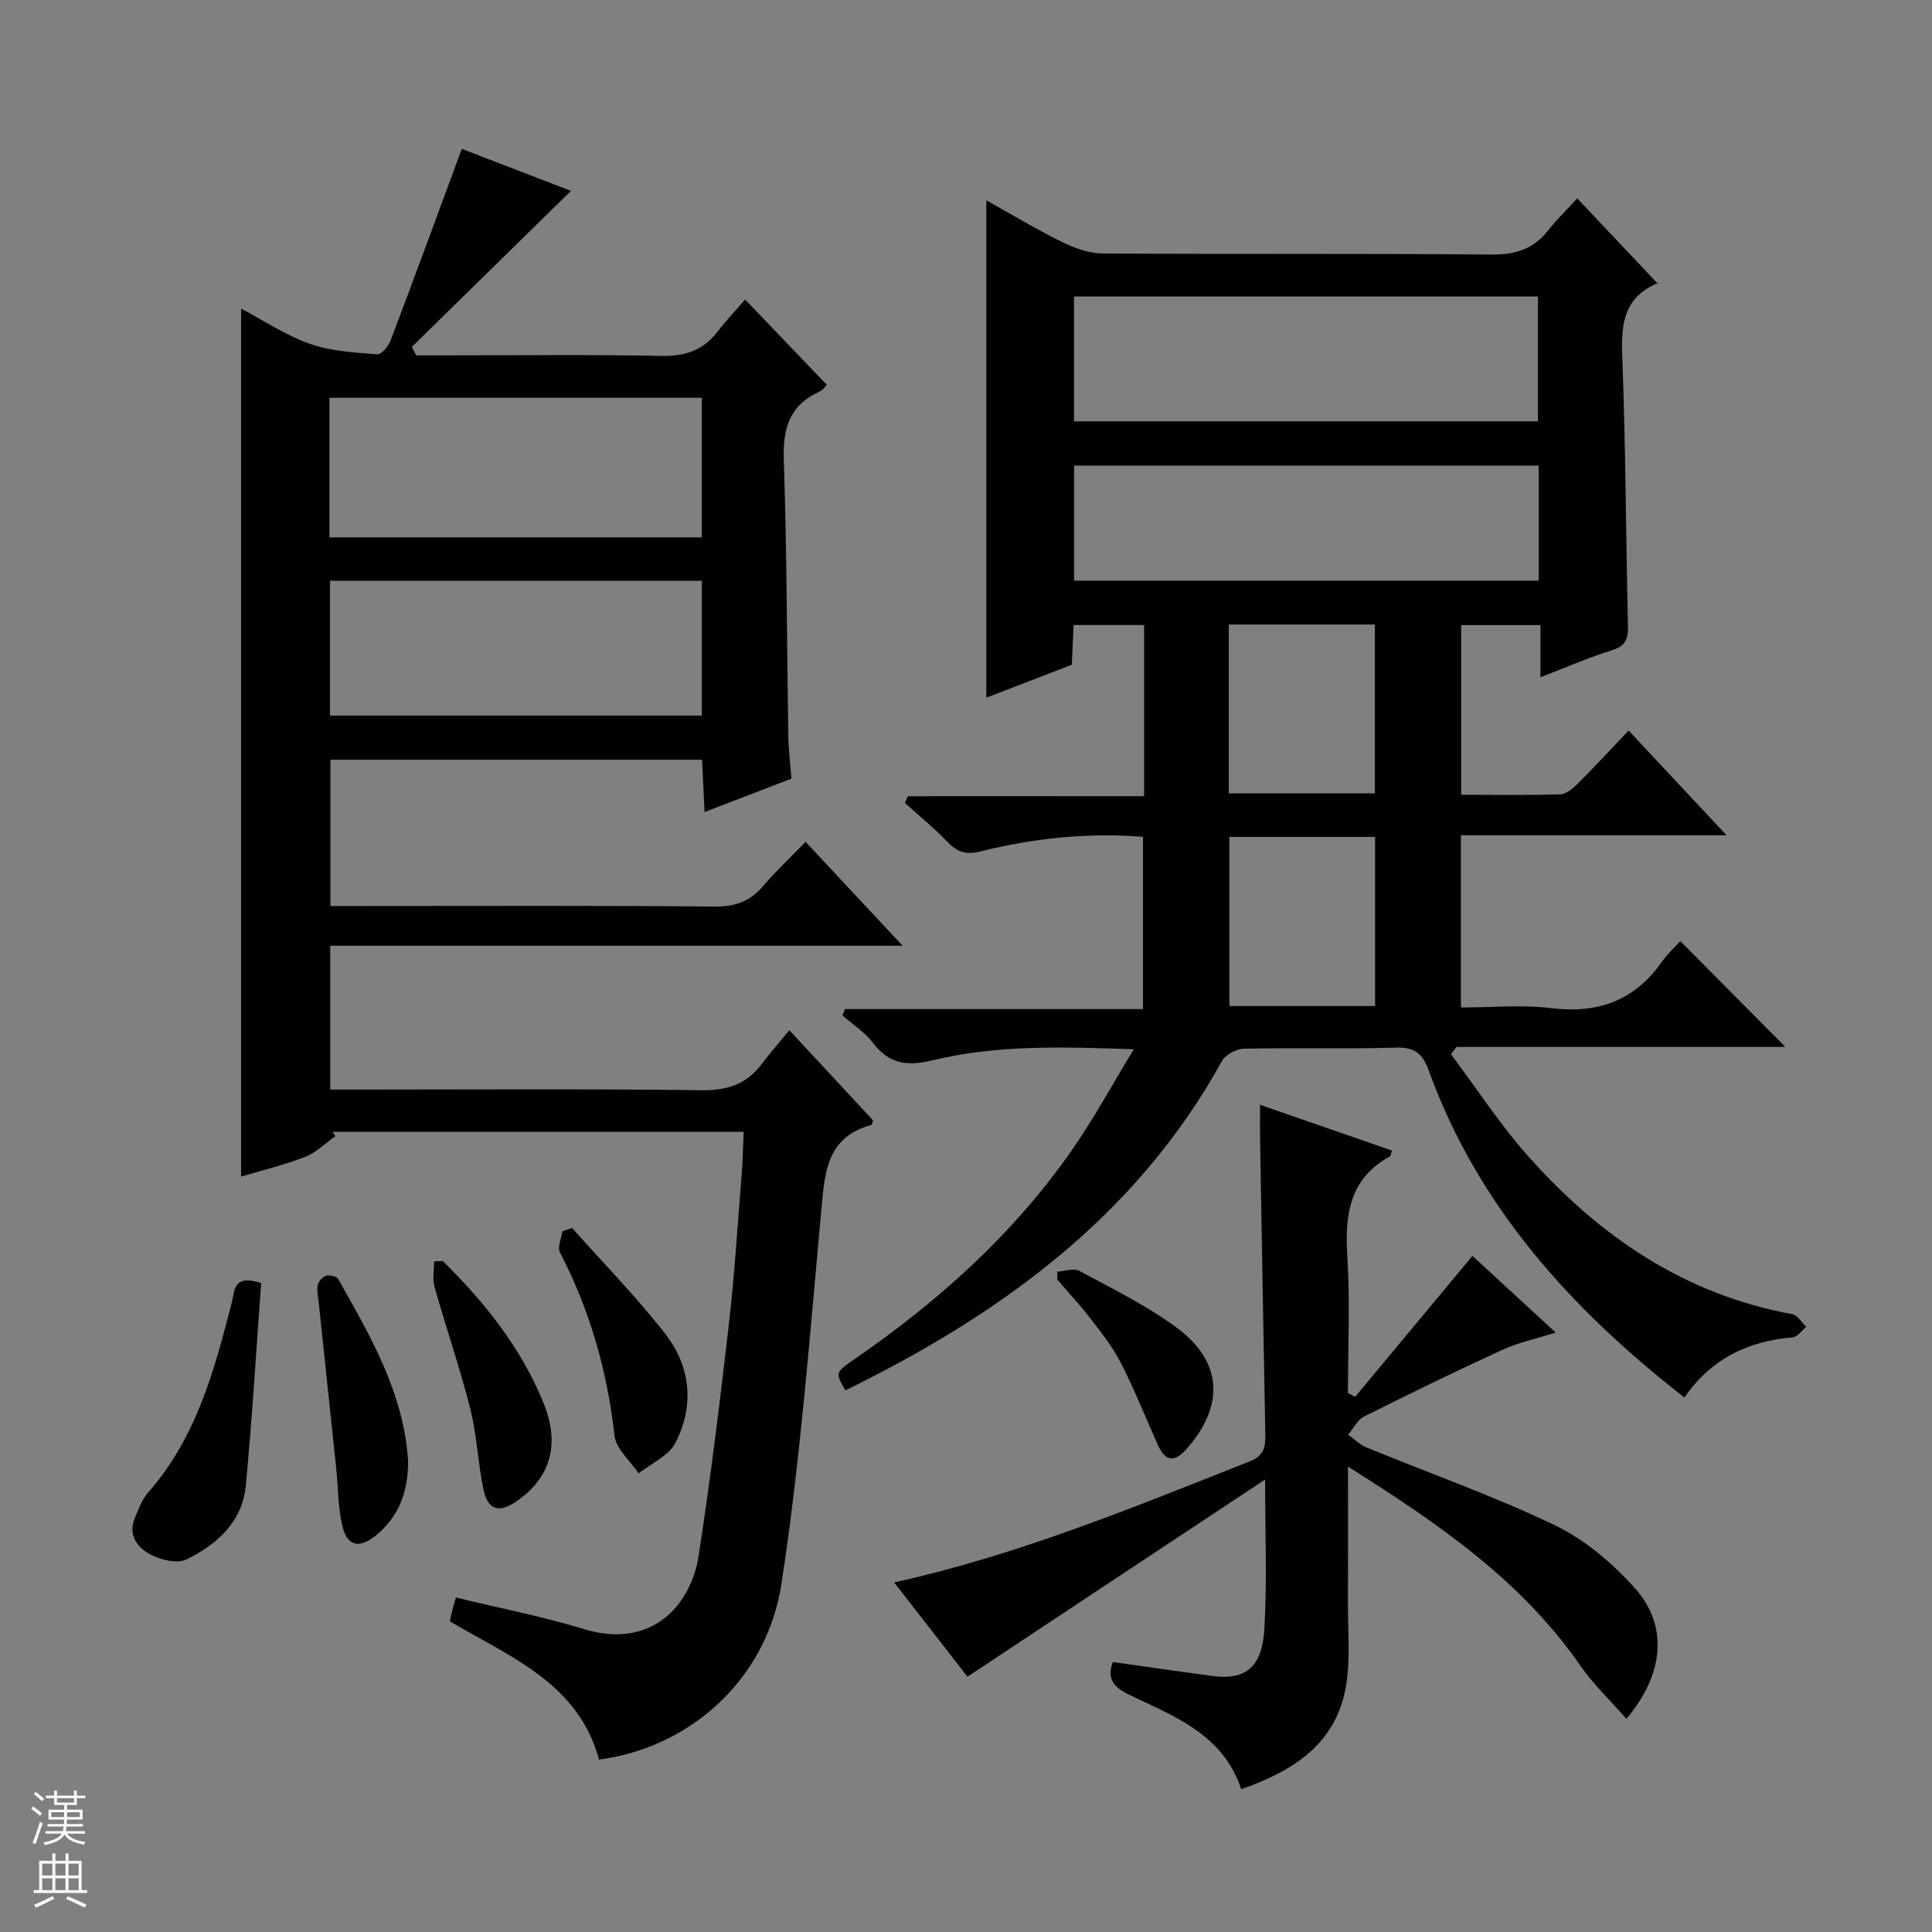
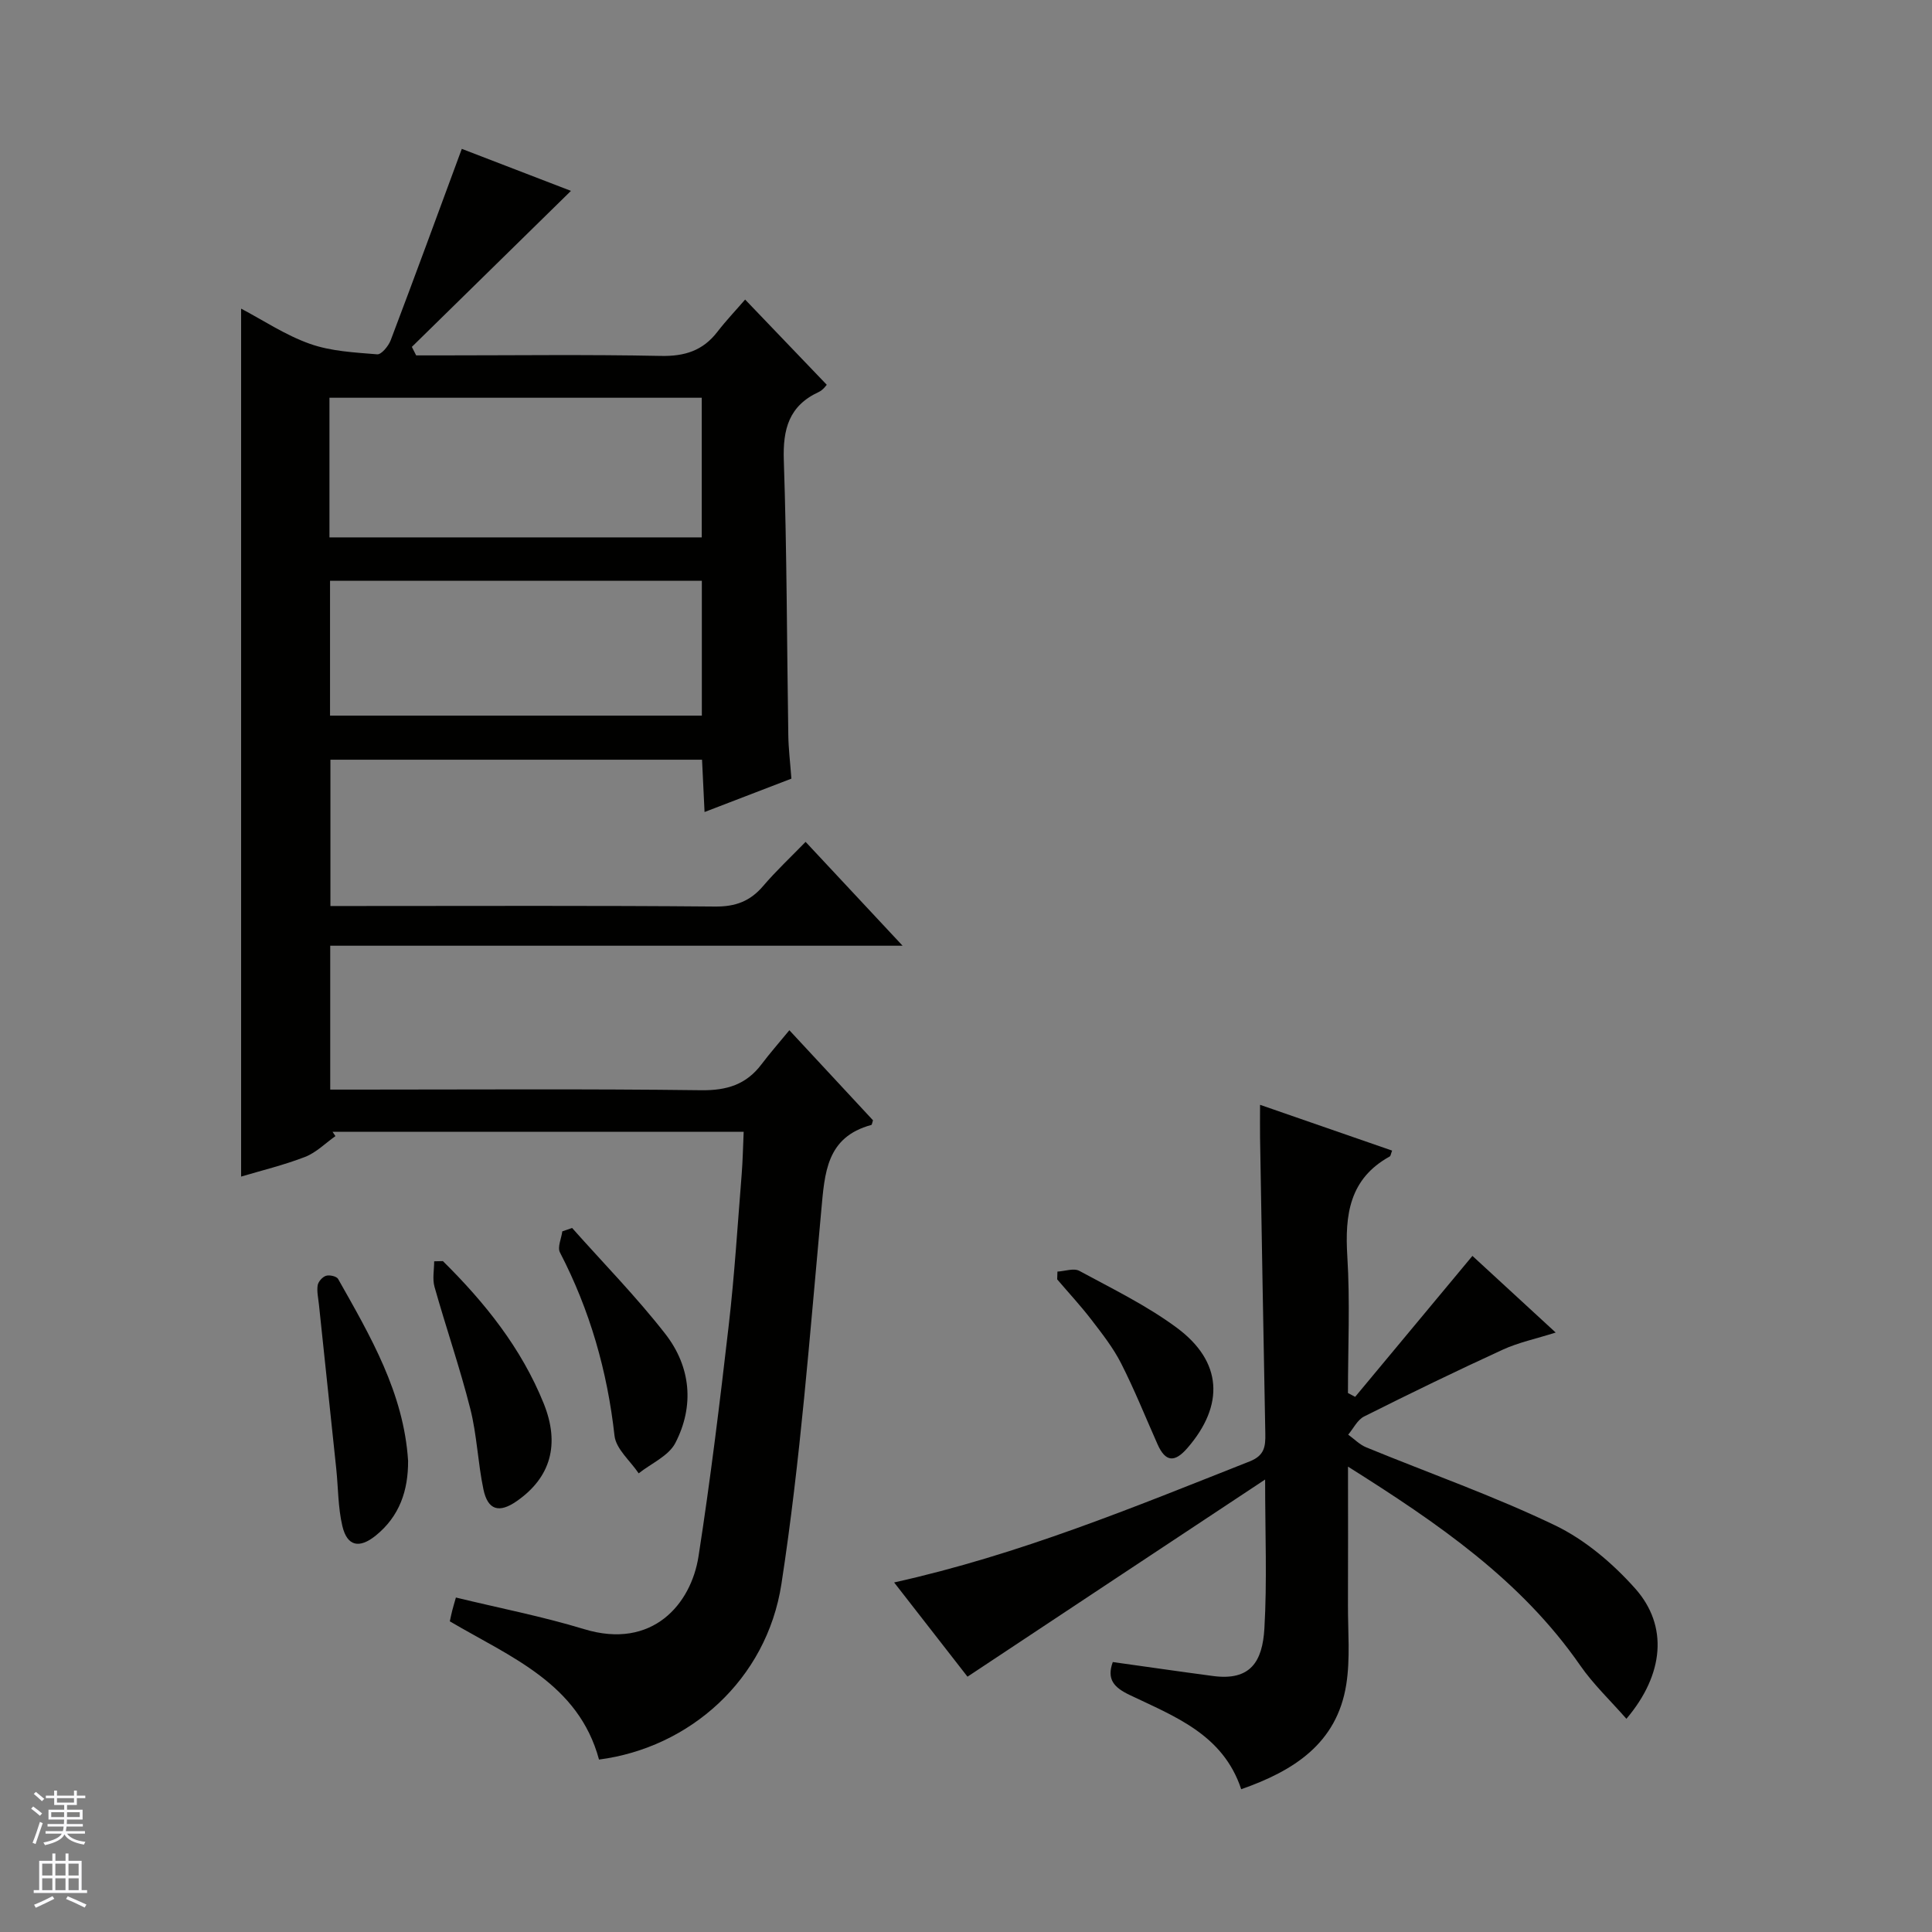
<svg xmlns="http://www.w3.org/2000/svg" enable-background="new 0 0 400 400" viewBox="0 0 400 400">
  <rect x="0" y="0" width="400" height="400" fill="#808080" stroke="none" />
  <g fill="#010100">
-     <path d="m236.87 164.83c0-12.38 0-23.7 0-35.43-4.72 0-9.44 0-14.59 0-.11 2.54-.23 5.14-.37 8.23-5.63 2.17-11.42 4.4-17.7 6.81 0-34.46 0-68.31 0-102.96 5.45 3.03 10.49 6.08 15.77 8.67 2.57 1.26 5.57 2.31 8.38 2.33 26.83.17 53.66-.02 80.49.22 4.93.04 8.64-1.14 11.67-4.99 1.85-2.34 4.01-4.43 6.03-6.63 5.77 6.11 11.08 11.72 16.65 17.62.27-.63.22-.16.01-.07-6.84 2.81-7.61 8.18-7.35 14.87.72 18.63.76 37.29 1.19 55.93.06 2.65-.32 4.26-3.24 5.17-4.88 1.52-9.58 3.58-14.88 5.62 0-3.85 0-7.12 0-10.8-5.58 0-10.81 0-16.41 0v35.13c6.95 0 13.75.12 20.53-.1 1.26-.04 2.66-1.25 3.66-2.26 3.42-3.4 6.69-6.95 10.48-10.93 6.79 7.25 13.16 14.06 20.28 21.68-18.94 0-36.82 0-55 0v35.65c6.23 0 12.56-.61 18.73.14 9.66 1.17 17.18-1.55 22.82-9.53 1.24-1.75 2.86-3.23 3.87-4.35 7.59 7.64 14.8 14.9 21.75 21.9-21.89 0-44.98 0-68.08 0-.39.5-.78 1.01-1.16 1.51 5.32 7.09 10.18 14.59 16.05 21.19 14.73 16.55 32.35 28.58 54.67 32.64 1.07.19 1.89 1.72 2.83 2.63-.92.75-1.8 2.08-2.78 2.16-9.27.79-16.93 4.43-22.42 12.46-23.5-18.32-42.73-39.51-52.95-67.72-1.27-3.5-2.9-4.83-6.74-4.72-10.49.3-21 0-31.49.22-1.57.03-3.83 1.21-4.56 2.52-17.77 32.19-45.86 52.47-77.98 68.22-2.12-3.67-2.13-3.69 1.94-6.5 17.41-12 32.97-25.97 45.08-43.42 4.42-6.37 8.14-13.22 12.69-20.7-14.77-.51-28.37-.94-41.64 2.28-5.35 1.3-9.03.75-12.39-3.64-1.69-2.2-4.17-3.79-6.29-5.65.18-.44.35-.87.53-1.31h61.69c0-12.29 0-23.83 0-35.66-11.43-.91-22.62.26-33.59 3.01-3.12.78-4.87.15-6.92-1.99-2.74-2.87-5.84-5.38-8.79-8.05l.63-1.38c16.16-.02 32.3-.02 48.9-.02zm81.55-77.6c0-8.91 0-17.45 0-25.84-32.31 0-64.21 0-96.05 0v25.84zm.15 9.18c-32.26 0-64.28 0-96.19 0v23.81h96.19c0-8.13 0-15.89 0-23.81zm-64.16 67.85h30.25c0-11.88 0-23.42 0-34.96-10.23 0-20.13 0-30.25 0zm30.29 44.03c0-11.84 0-23.38 0-35.02-10.2 0-20.09 0-30.17 0v35.02z" />
    <path d="m163.85 161.21c-5.96 2.29-11.67 4.49-17.98 6.91-.18-3.81-.34-7.18-.52-10.83-25.68 0-51.11 0-76.94 0v30.29h5.66c24.66 0 49.32-.11 73.98.11 4.23.04 7.27-1.1 9.96-4.26 2.67-3.13 5.7-5.96 8.78-9.13 6.78 7.26 13.08 14 20.08 21.5-40.06 0-79.1 0-118.5 0v29.79h5.81c23.66 0 47.32-.17 70.98.13 5.32.07 9.34-1.17 12.51-5.38 1.7-2.25 3.56-4.37 5.76-7.04 6.37 6.86 11.87 12.78 17.31 18.64-.16.47-.2.93-.35.97-9.32 2.53-9.64 9.93-10.36 17.77-2.38 25.79-4.31 51.68-8.24 77.24-3.06 19.91-19.06 33.94-37.77 36.38-4.26-15.77-18.29-21.2-30.89-28.62.15-.68.3-1.46.5-2.23.2-.78.43-1.55.76-2.7 8.96 2.18 17.9 3.91 26.56 6.55 14.14 4.3 22.13-5.19 23.67-15.07 2.47-15.9 4.42-31.89 6.26-47.87 1.2-10.4 1.84-20.86 2.68-31.29.22-2.79.27-5.59.41-8.74-28.61 0-56.87 0-85.12 0 .2.3.4.6.6.89-2.09 1.47-3.99 3.42-6.3 4.31-4.46 1.72-9.16 2.85-13.23 4.07 0-59.82 0-119.65 0-179.7 4.56 2.4 9.18 5.5 14.25 7.29 4.37 1.55 9.24 1.78 13.93 2.17.86.07 2.33-1.71 2.79-2.92 4.93-13 9.71-26.05 14.72-39.62 7.11 2.74 15.23 5.86 22.6 8.7-11.04 10.82-21.99 21.56-32.94 32.3.3.59.59 1.17.89 1.76h5.19c15.16 0 30.33-.2 45.49.11 4.92.1 8.68-1.09 11.67-4.97 1.83-2.37 3.9-4.54 5.76-6.7 5.98 6.24 11.32 11.82 16.9 17.64-.05.04-.72 1.06-1.66 1.5-6.16 2.85-7.45 7.67-7.23 14.14.64 18.96.63 37.95.93 56.92.04 2.82.39 5.62.64 8.99zm-18.56-78.86c-25.95 0-51.49 0-77.08 0v28.91h77.08c0-9.74 0-19.15 0-28.91zm-76.96 37.89v27.92h76.98c0-9.52 0-18.6 0-27.92-25.7 0-51.1 0-76.98 0z" />
    <path d="m200.31 347.14c-5.09-6.54-10.05-12.9-15.19-19.51 25.95-5.76 49.71-15.62 73.63-25.07 3.06-1.21 3.27-3.09 3.22-5.74-.4-20.46-.74-40.93-1.09-61.39-.03-1.98 0-3.96 0-6.69 9.38 3.25 18.35 6.36 27.34 9.48-.25.64-.28 1.1-.5 1.22-8.36 4.62-9.3 12.09-8.77 20.71.58 9.39.13 18.83.13 28.26.5.26.99.53 1.49.79 7.98-9.59 15.96-19.19 24.28-29.18 5.33 4.91 11.01 10.13 17.24 15.87-4.13 1.31-7.71 2.05-10.95 3.54-9.66 4.43-19.22 9.07-28.72 13.84-1.38.69-2.21 2.48-3.29 3.76 1.24.89 2.36 2.07 3.74 2.63 13.04 5.36 26.4 10.05 39.09 16.15 6.23 3 11.97 7.89 16.61 13.1 6.85 7.71 5.96 17.76-1.84 26.95-3.29-3.76-6.84-7.12-9.56-11.04-12.25-17.67-29.42-29.42-48.08-41.17 0 10.18.03 19.41-.01 28.65-.02 5.49.5 11.09-.35 16.46-1.94 12.24-10.93 17.89-21.75 21.68-3.77-11.39-13.85-15.08-23.15-19.54-3.2-1.54-4.74-3.22-3.44-6.79 7.03.98 13.89 1.98 20.76 2.89 7.73 1.03 10.23-2.96 10.63-9.85.57-9.79.15-19.63.15-30.83-20.9 13.83-41.03 27.16-61.62 40.82z" />
-     <path d="m54.07 265.66c-1.02 13.89-1.85 27.94-3.18 41.94-.71 7.49-5.99 12.18-12.27 15.26-1.93.95-5.37.1-7.53-1.05-2.64-1.39-4.64-4.01-3.18-7.51.76-1.82 1.47-3.81 2.73-5.25 10.05-11.41 13.81-25.52 17.43-39.73.54-2.11.25-5.59 6-3.66z" />
    <path d="m118.45 254.24c6.47 7.29 13.33 14.27 19.31 21.95 5.27 6.78 6.04 14.88 2.06 22.57-1.39 2.68-4.99 4.22-7.59 6.28-1.73-2.59-4.69-5.03-5-7.78-1.49-13.39-5.1-26.01-11.3-37.96-.56-1.08.3-2.89.49-4.36.68-.23 1.36-.47 2.03-.7z" />
    <path d="m84.49 302.43c.04 6.18-1.78 11.51-6.68 15.48-3.42 2.77-5.94 2.24-6.93-1.97-.9-3.83-.85-7.87-1.26-11.82-1.19-11.35-2.4-22.7-3.59-34.05-.14-1.32-.46-2.69-.26-3.96.12-.76.99-1.74 1.73-1.97.72-.23 2.19.1 2.5.65 6.68 11.83 13.59 23.6 14.49 37.64z" />
    <path d="m91.7 261.1c8.69 8.59 16.24 18 20.87 29.48 3.4 8.44 1.46 15.31-5.58 20.21-3.64 2.54-5.99 1.89-6.9-2.43-1.16-5.51-1.34-11.24-2.72-16.68-2.15-8.5-5.03-16.81-7.41-25.26-.46-1.64-.07-3.52-.07-5.28.62-.02 1.22-.03 1.81-.04z" />
    <path d="m218.93 263.27c1.53-.08 3.39-.77 4.54-.15 6.84 3.71 13.93 7.16 20.15 11.76 9.5 7.02 9.91 16.05 2.22 24.92-2.64 3.05-4.54 2.91-6.18-.77-2.49-5.6-4.77-11.3-7.54-16.75-1.64-3.23-3.94-6.16-6.16-9.05s-4.71-5.57-7.08-8.35c.02-.53.03-1.07.05-1.61z" />
  </g>
  <path d="m6.45 374.46.42-.45c.65.47 1.27.95 1.85 1.44l-.45.49c-.66-.56-1.26-1.06-1.83-1.48m.93 7.33-.63-.26c.55-1.36 1.05-2.8 1.52-4.33.19.1.38.19.59.27-.46 1.29-.95 2.73-1.48 4.32m-.38-10.38.44-.42c.43.34 1.01.82 1.74 1.44l-.49.49c-.53-.51-1.09-1.01-1.69-1.51m2.5.35h1.72v-1.04h.59v1.04h3.52v-1.04h.59v1.04h1.75v.53h-1.75v1.42h-2.03v.97h3.22v2.03h-3.24c0 .35-.01.66-.03.93h3.32v.53h-3.37c-.03.27-.08.58-.15.94h3.96v.53h-3.71c.67.92 1.93 1.48 3.79 1.68-.13.24-.23.44-.29.59-2.13-.38-3.48-1.08-4.04-2.12-.43.97-1.77 1.72-4.03 2.23-.09-.19-.2-.37-.33-.55 2.1-.42 3.37-1.03 3.81-1.83h-3.36v-.53h3.58c.08-.29.13-.61.16-.94h-3.33v-.53h3.39c.02-.27.04-.58.04-.93h-3.23v-2.03h3.25v-.97h-2.07v-1.42h-1.73zm1.12 3.44v1h2.65c.01-.3.02-.44.01-.4v-.25-.35zm1.19-2h3.52v-.91h-3.52zm4.71 2h-2.63v.59c0 .15-.01.28-.01.4h2.64z" fill="#fafafc" />
  <path d="m13.55 383.74h.63v1.52h2.72v6.07h1.13v.6h-11.05v-.6h1.13v-6.07h2.73v-1.52h.63v1.52h2.1v-1.52zm-2.68 8.83.38.56c-1.24.63-2.53 1.25-3.85 1.85-.1-.21-.21-.42-.34-.63 1.36-.55 2.63-1.15 3.81-1.78m-2.13-4.27h2.1v-2.45h-2.1zm0 3.04h2.1v-2.46h-2.1zm2.72-3.04h2.1v-2.45h-2.1zm0 3.04h2.1v-2.46h-2.1zm6.07 3.6c-1.41-.71-2.7-1.3-3.86-1.78l.35-.56c1.45.62 2.75 1.19 3.88 1.72zm-1.25-9.09h-2.1v2.45h2.1zm-2.09 5.49h2.1v-2.46h-2.1z" fill="#fafafc" />
</svg>